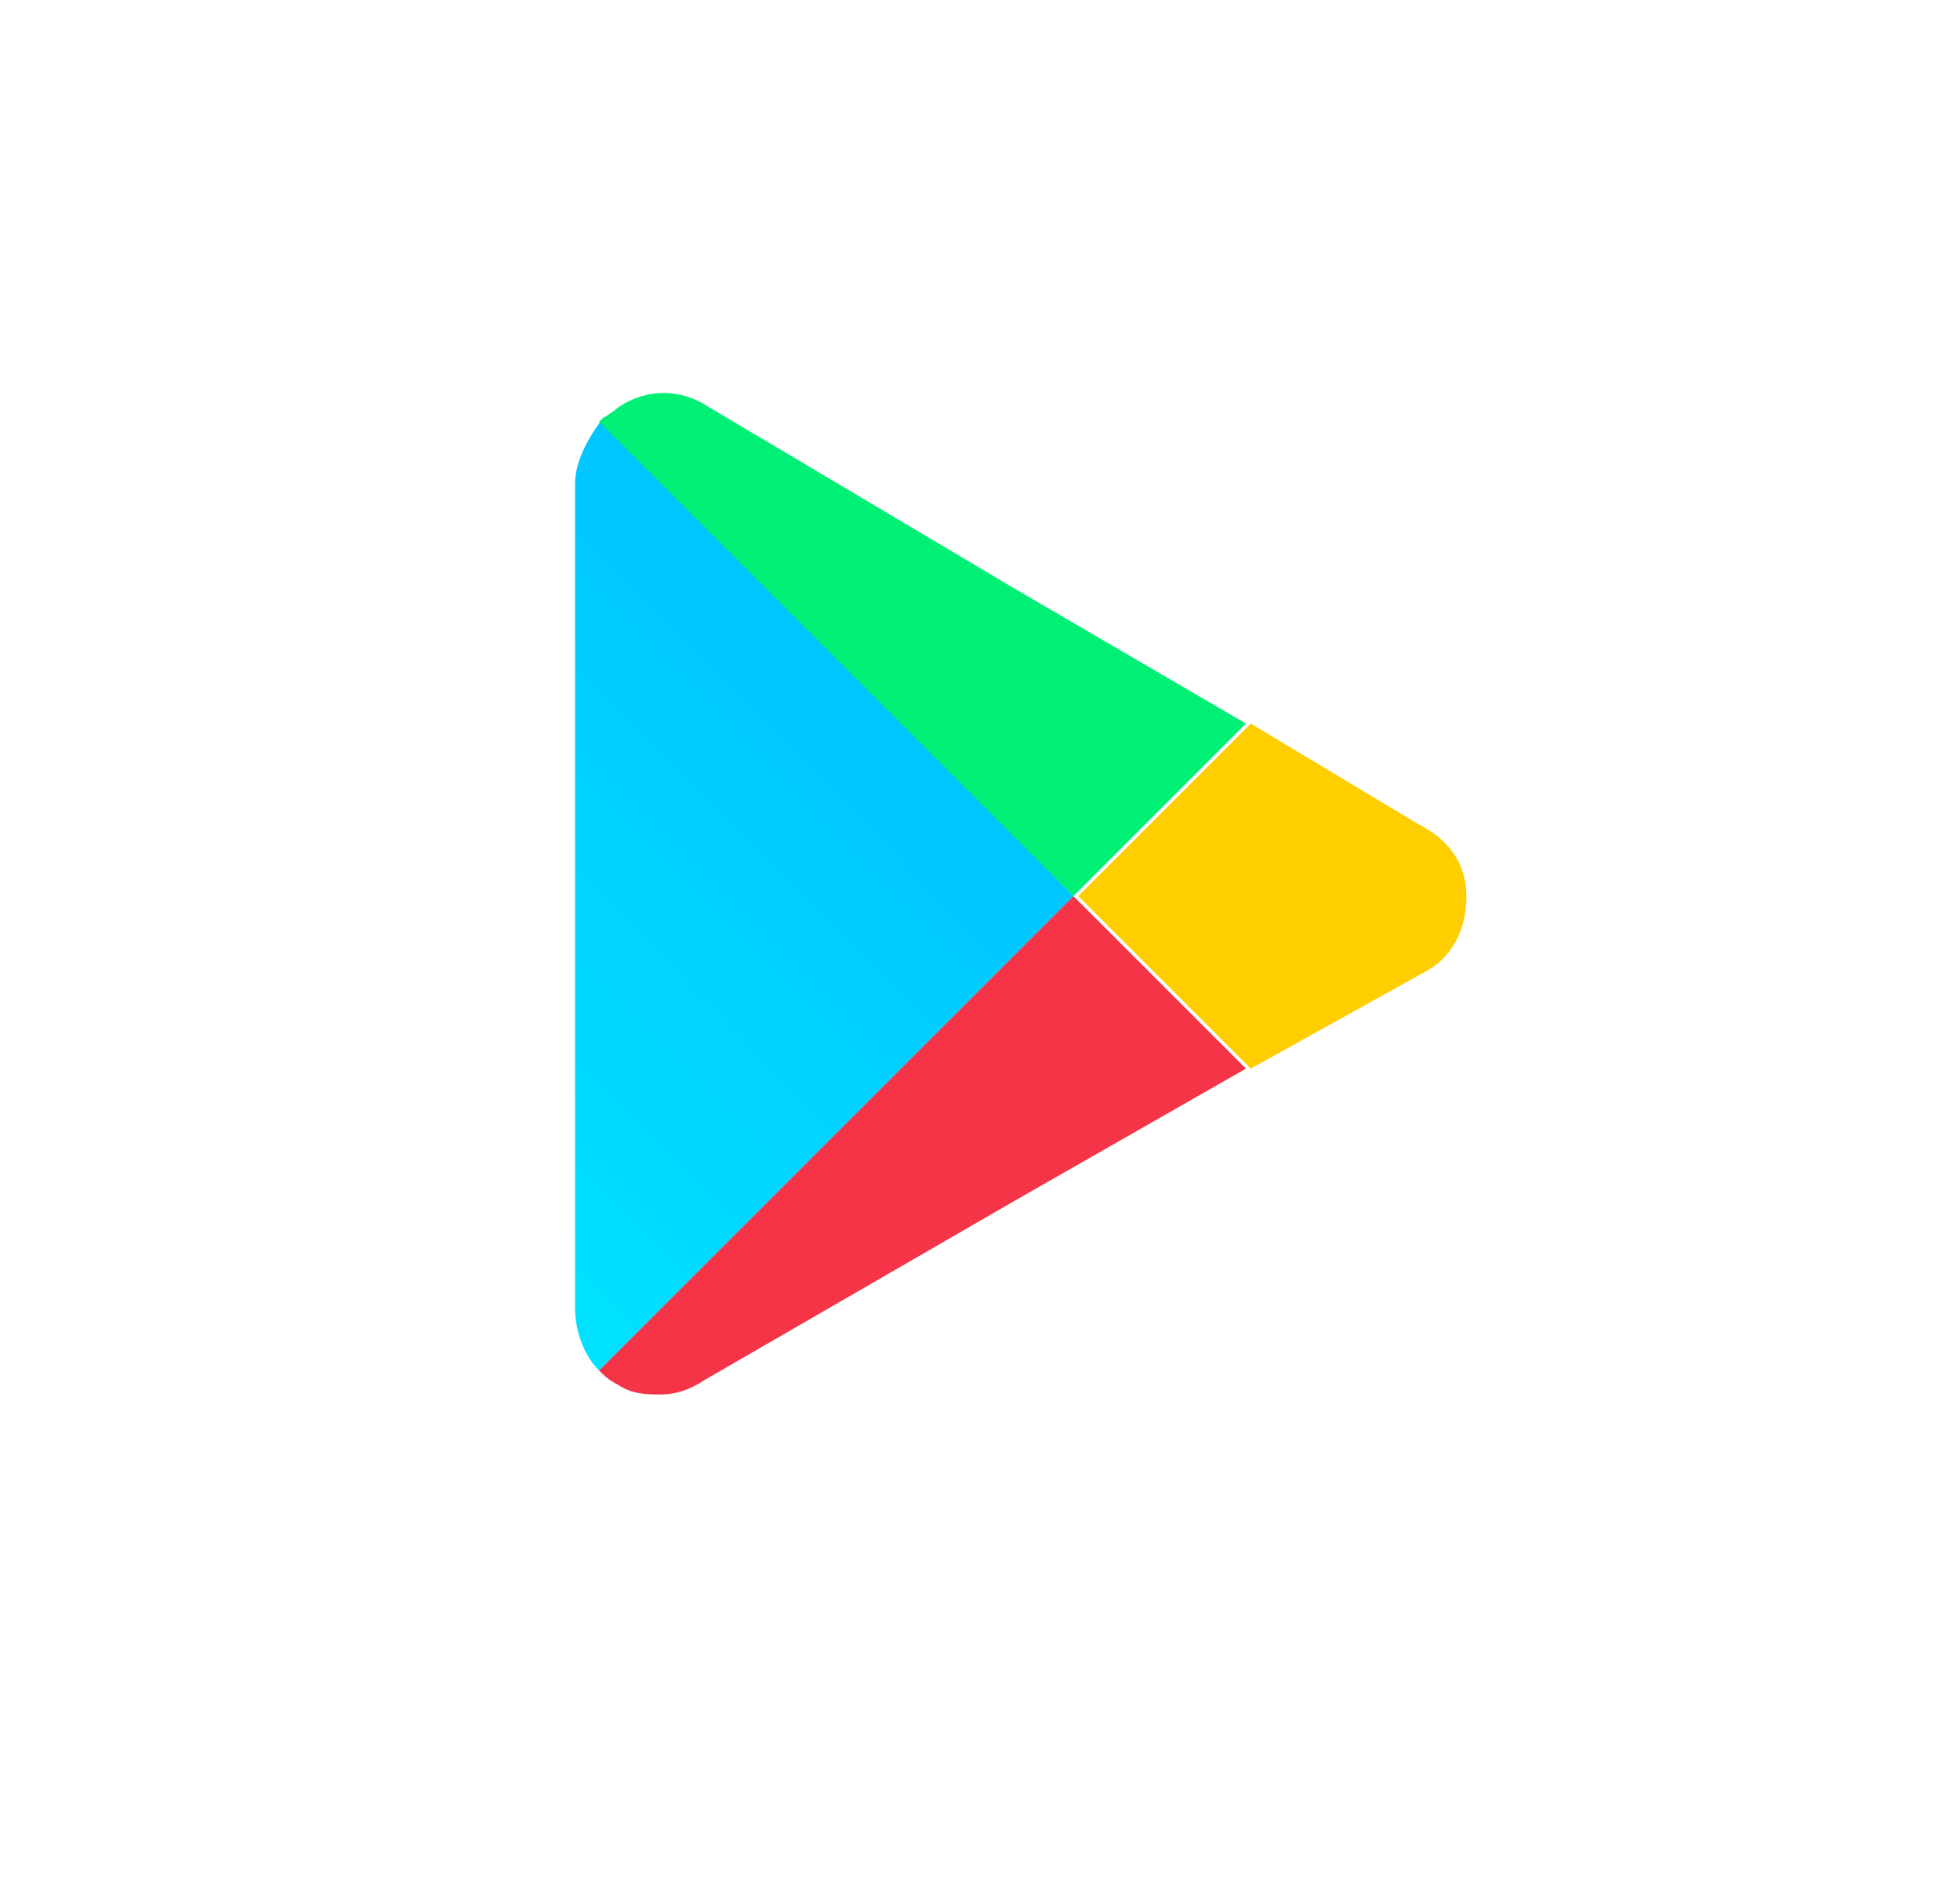
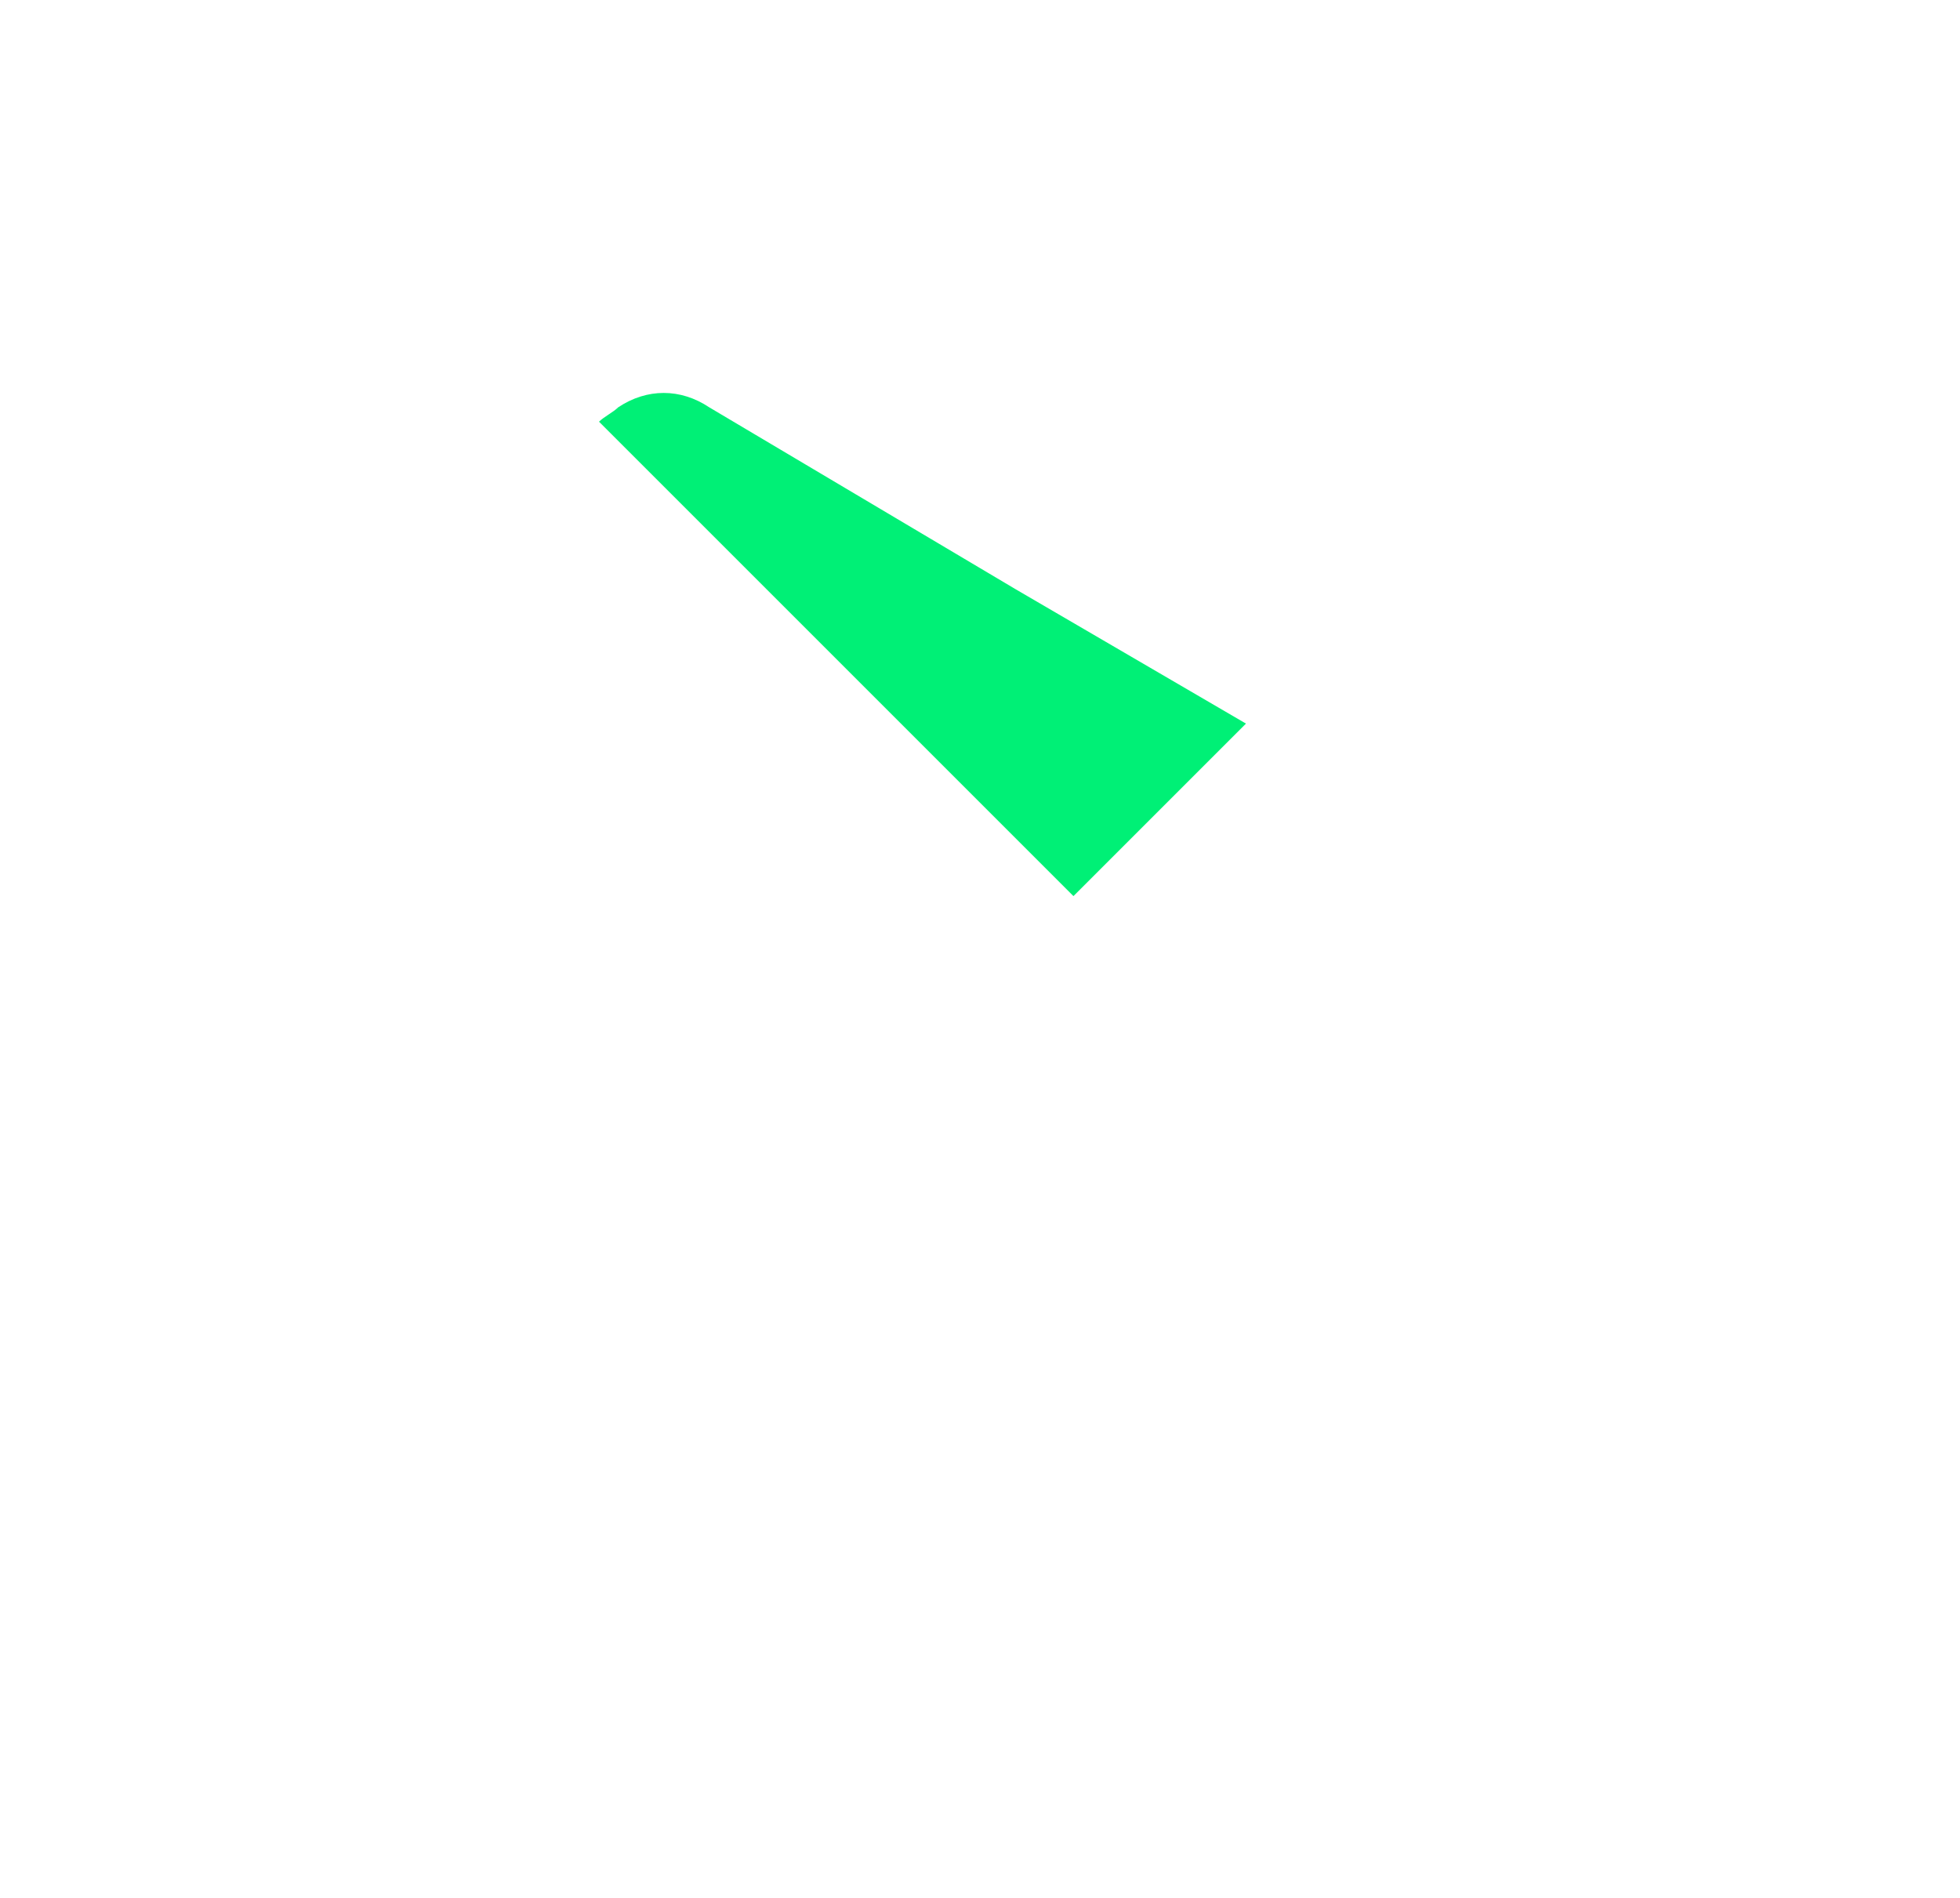
<svg xmlns="http://www.w3.org/2000/svg" version="1.1" id="Layer_1" x="0px" y="0px" viewBox="0 0 40.9 39.6" style="enable-background:new 0 0 40.9 39.6;" xml:space="preserve">
  <style type="text/css">
	.st0{fill:#FFCE00;}
	.st1{fill:url(#SVGID_1_);}
	.st2{fill:#00F076;}
	.st3{fill:#F63448;}
</style>
  <g>
    <g id="_x34_2.Google_PLay_14_">
-       <path class="st0" d="M29.6,17.2l-3.5-2.1l-3.6,3.6l3.6,3.6l3.6-2c0.6-0.3,0.9-0.9,0.9-1.6S30.2,17.5,29.6,17.2L29.6,17.2z" />
      <linearGradient id="SVGID_1_" gradientUnits="userSpaceOnUse" x1="-224.627" y1="364.589" x2="-222.69" y2="366.526" gradientTransform="matrix(5.12 1.528611e-02 1.528611e-02 -5.12 1152.111 1893.753)">
        <stop offset="0" style="stop-color:#00E2FF" />
        <stop offset="1" style="stop-color:#00C5FF" />
      </linearGradient>
-       <path class="st1" d="M22.4,18.7l-9.8-10C12.3,9.1,12,9.6,12,10.1L12,27.3c0,0.5,0.2,1,0.5,1.3L22.4,18.7z" />
      <path class="st2" d="M22.4,18.7l3.6-3.6l0,0l-4.8-2.8l-6.4-3.8c-0.6-0.4-1.3-0.4-1.9,0c-0.1,0.1-0.3,0.2-0.4,0.3L22.4,18.7z" />
-       <path class="st3" d="M12.5,28.6c0.1,0.1,0.2,0.2,0.4,0.3c0.3,0.2,0.6,0.2,0.9,0.2c0.3,0,0.6-0.1,0.9-0.3l6.4-3.7l4.9-2.8l0,0    l-3.6-3.6L12.5,28.6z" />
    </g>
  </g>
</svg>